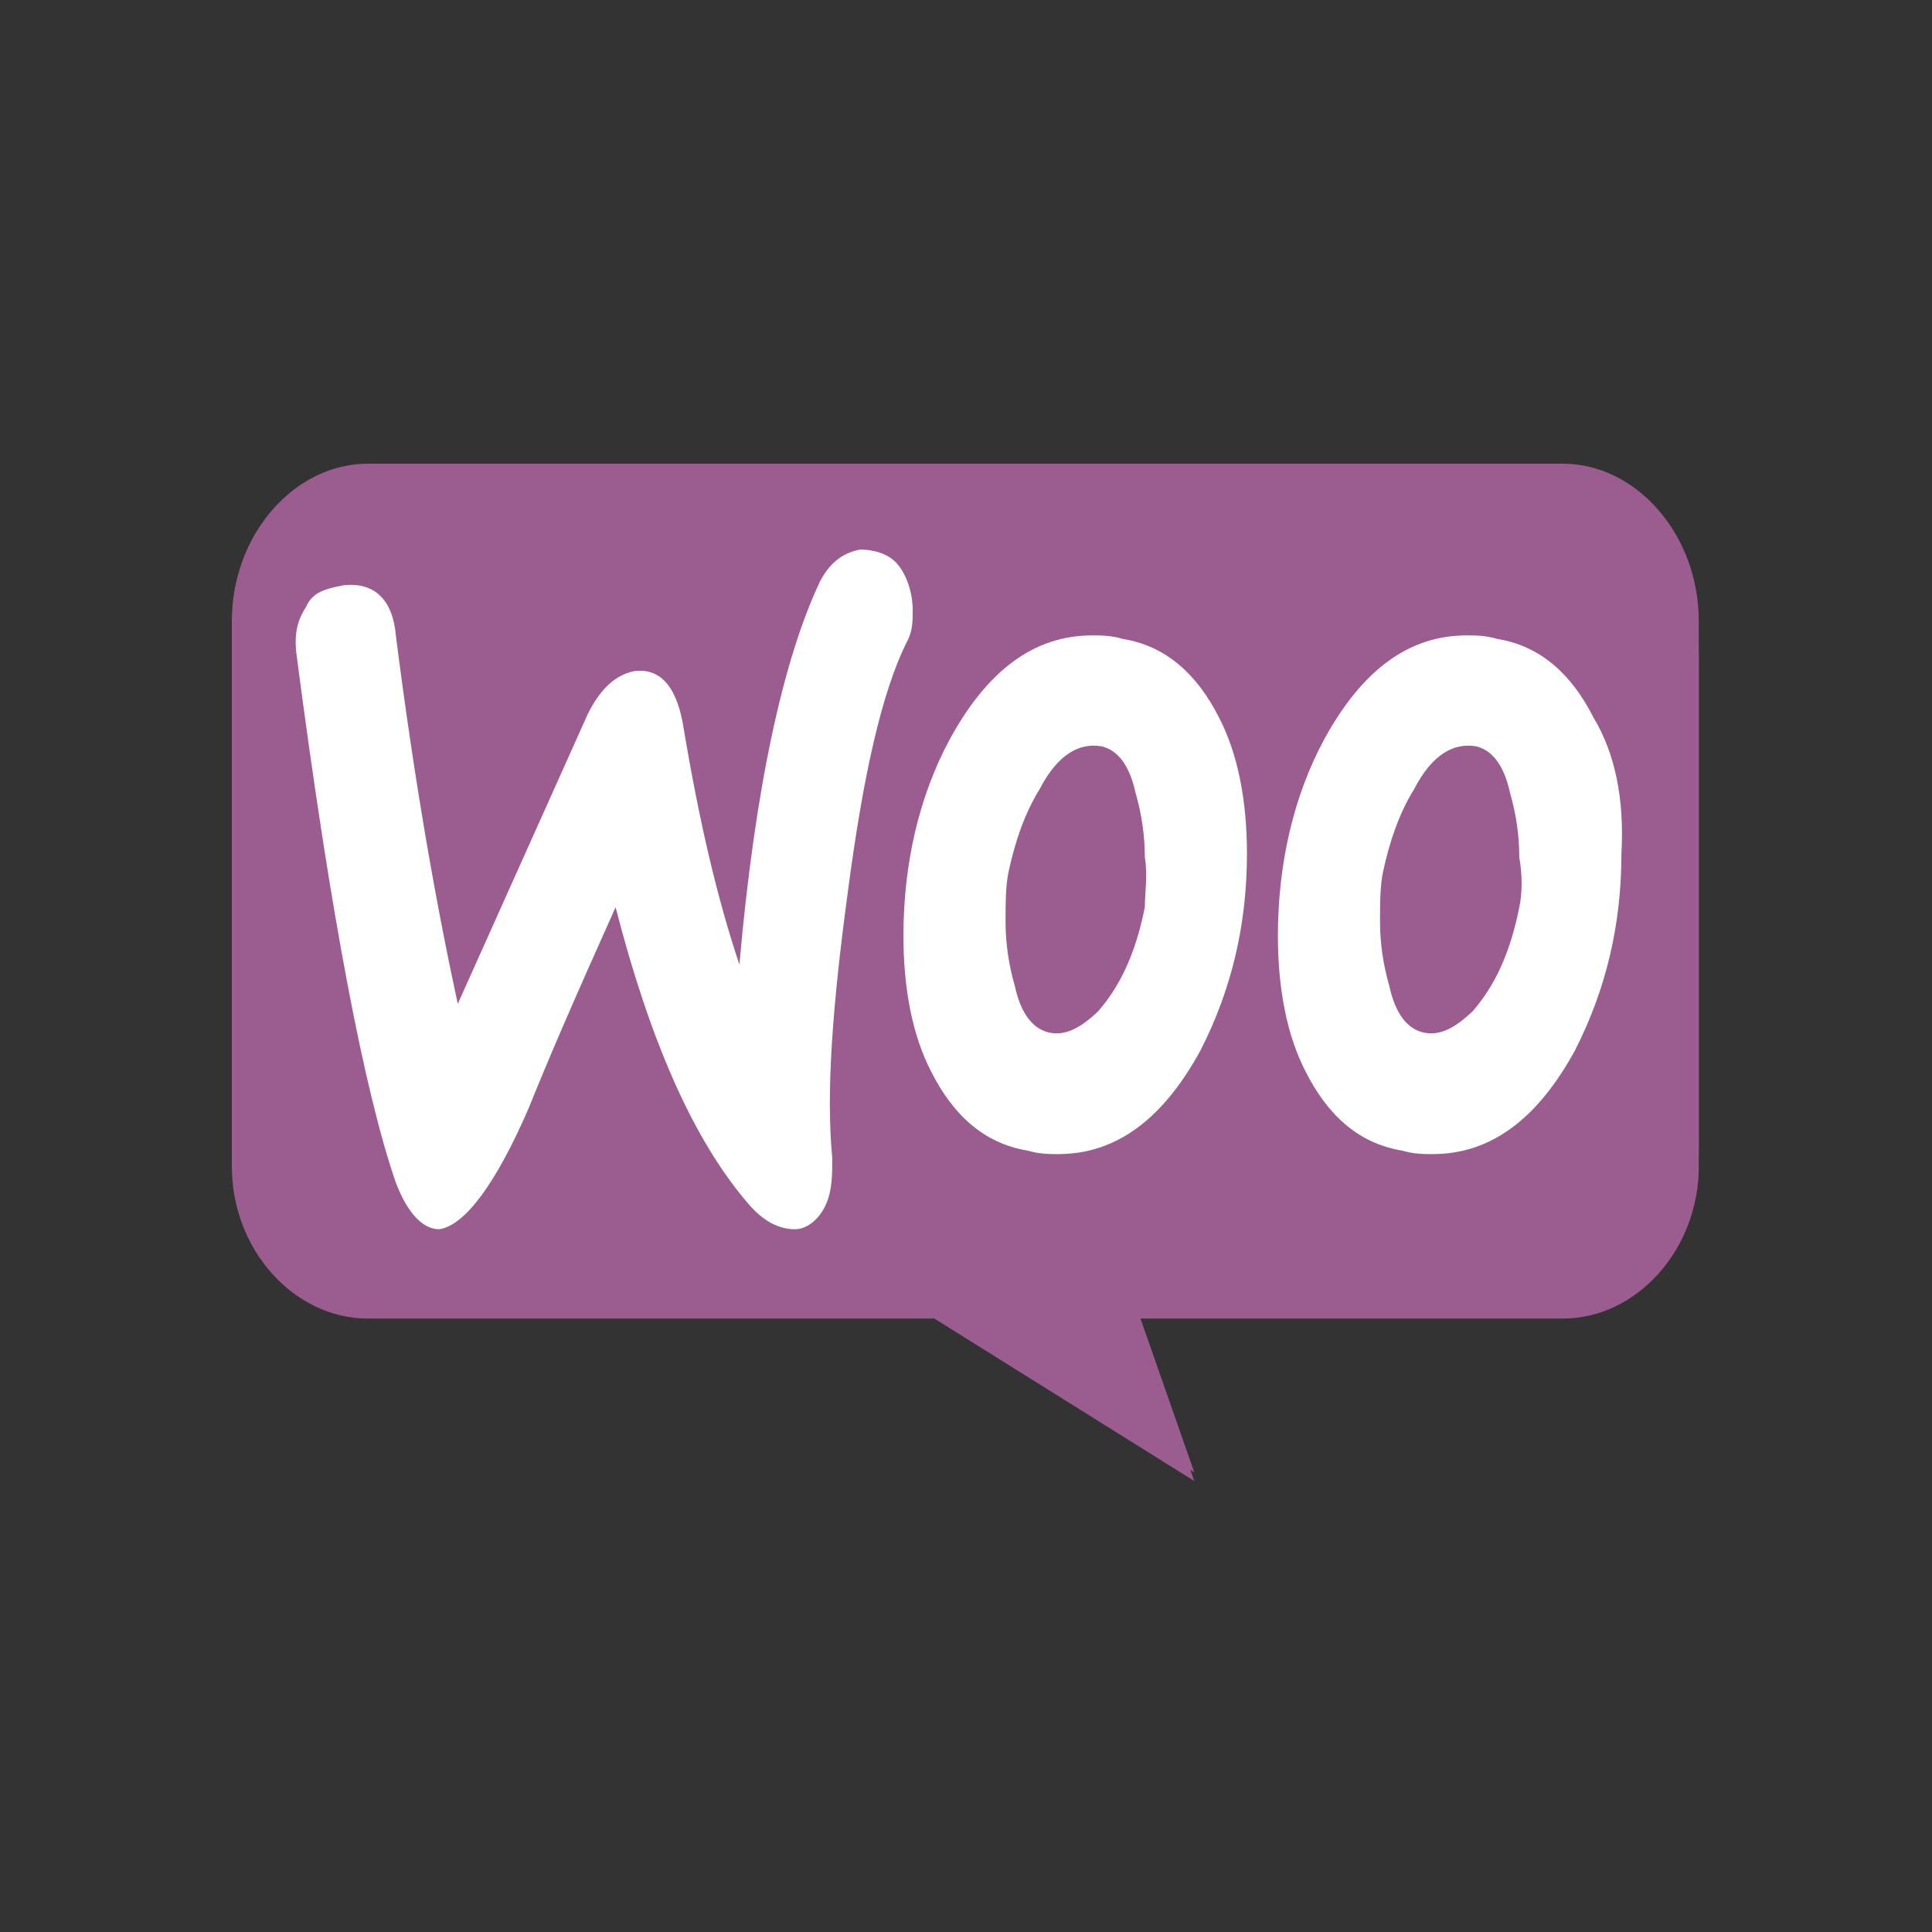
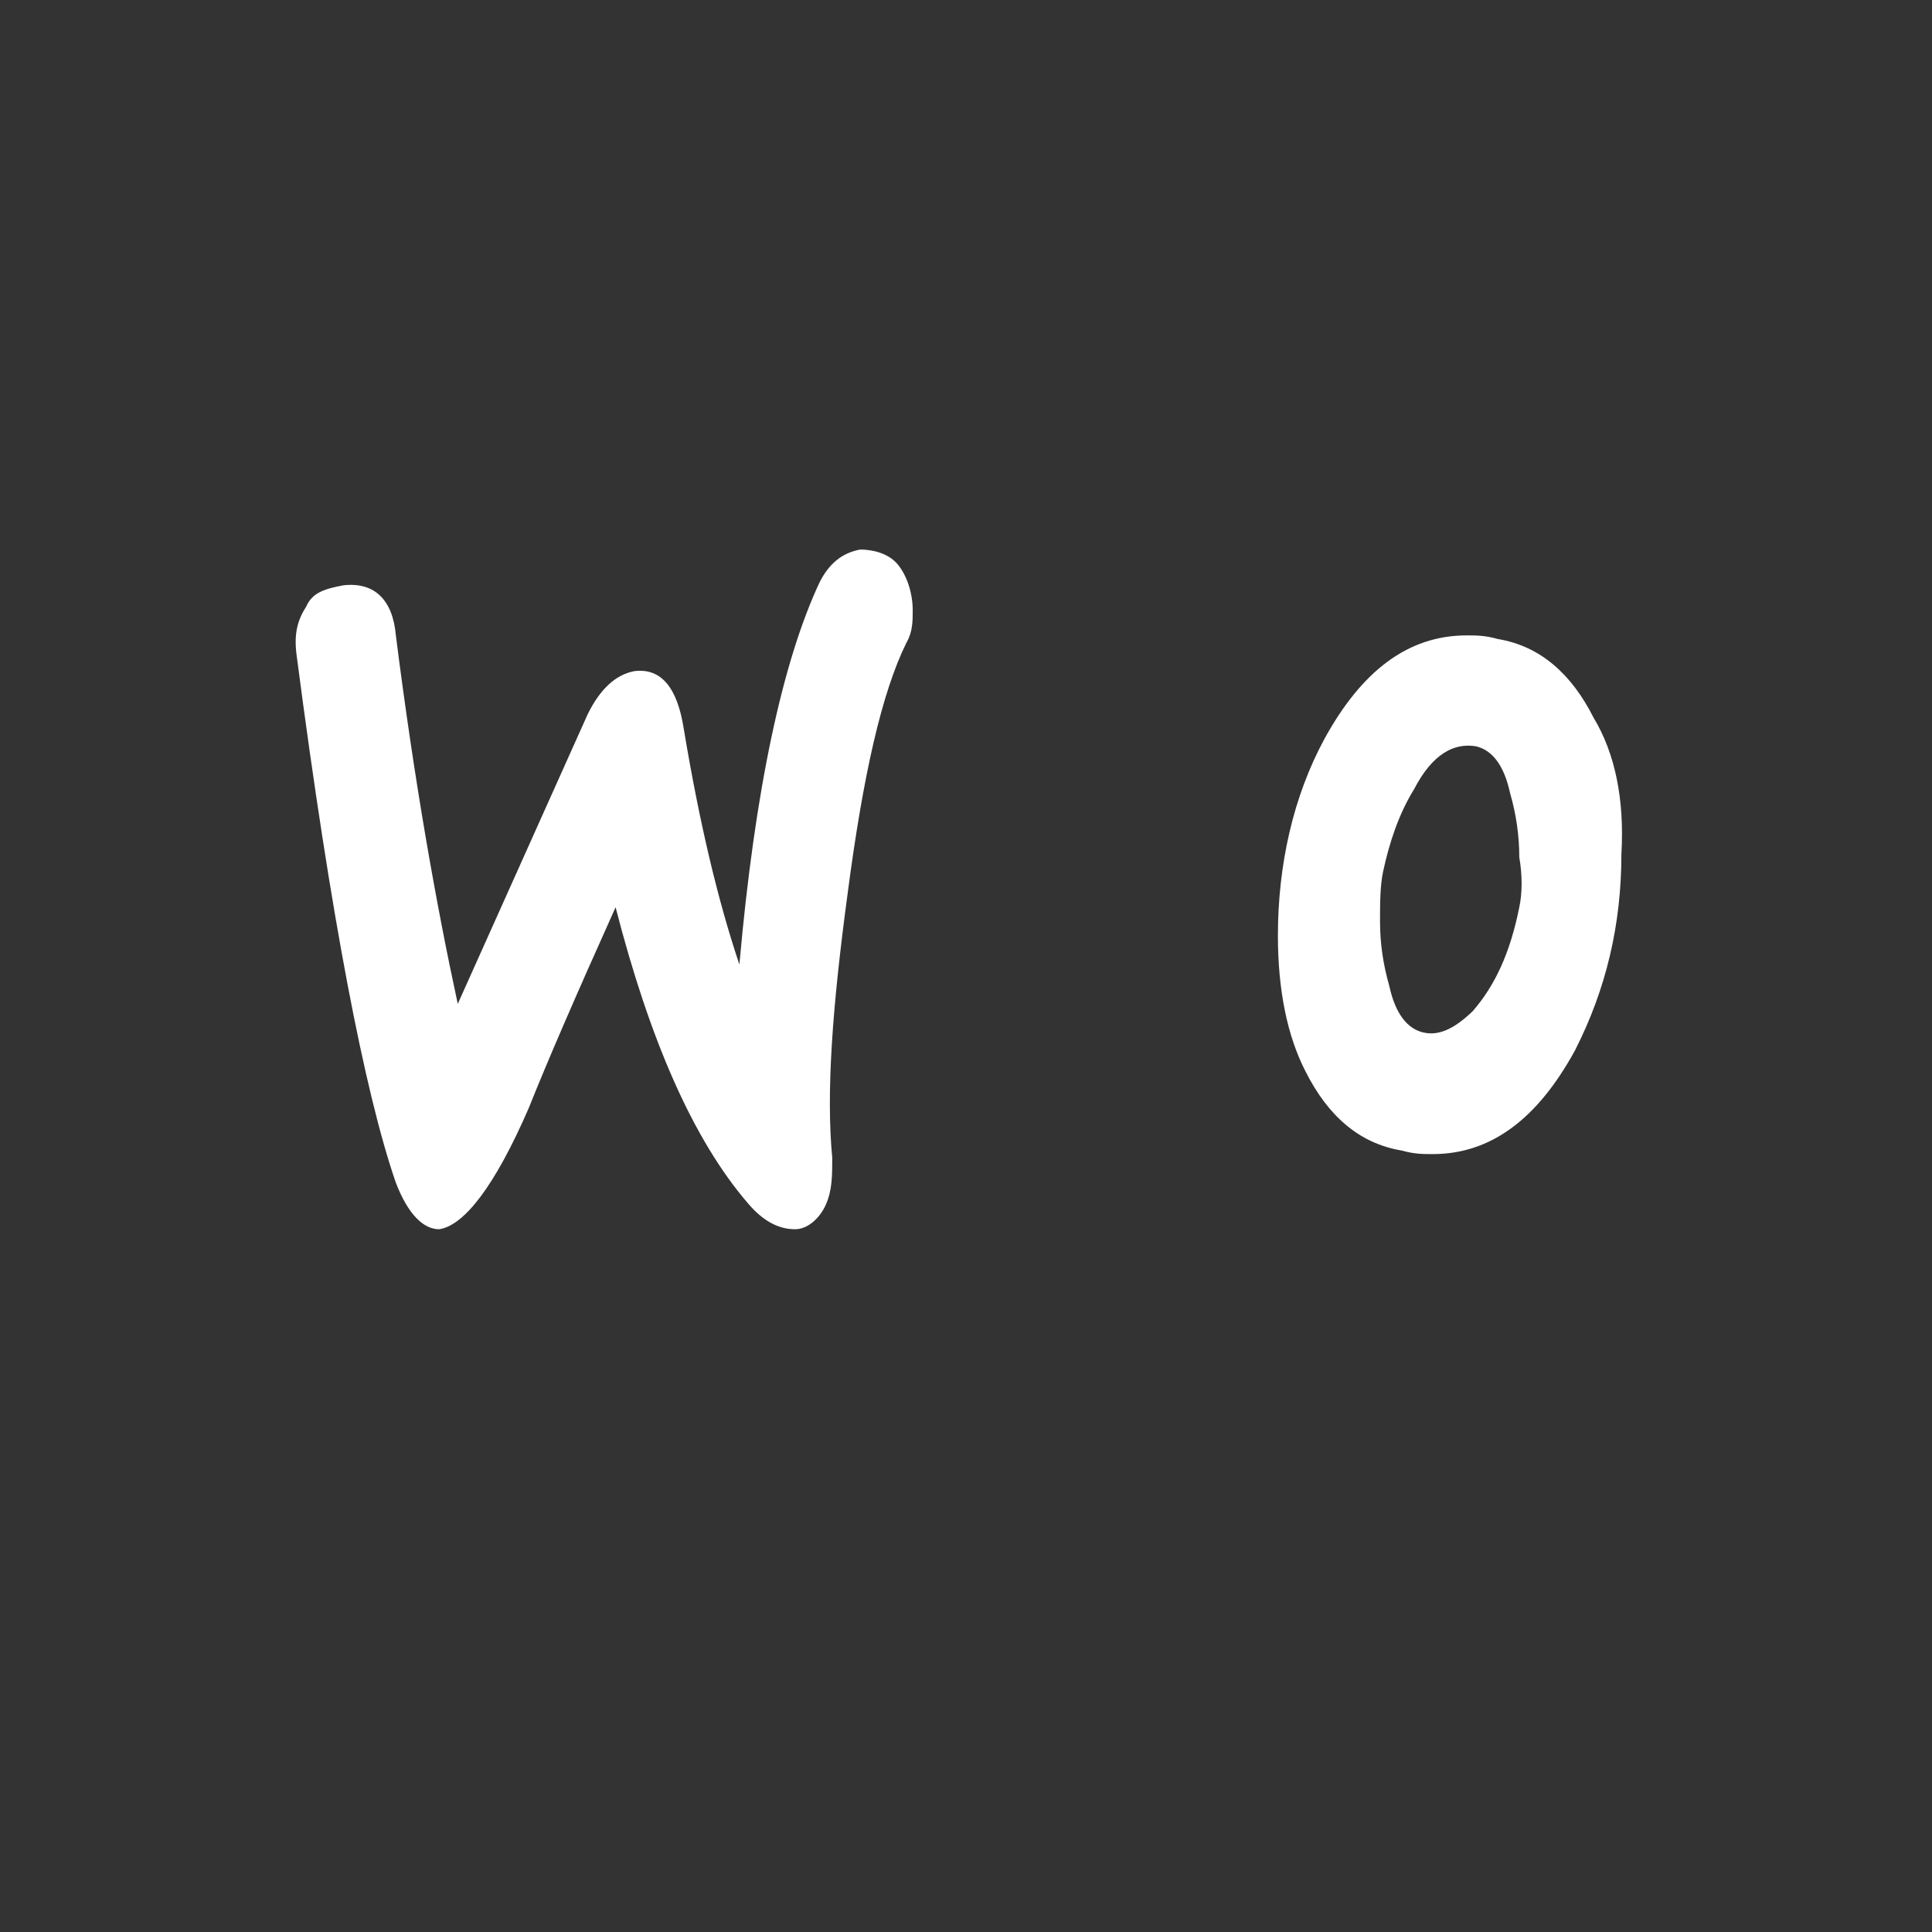
<svg xmlns="http://www.w3.org/2000/svg" width="100" height="100" viewBox="0 0 100 100" fill="none">
  <rect x="0" y="0" width="100" height="100" fill="#333333" stroke="none" />
-   <path fill-rule="evenodd" clip-rule="evenodd" d="M19.048 26.194H80.881C84.725 26.194 87.929 29.773 87.929 34.068V60.375C87.929 64.67 84.725 68.249 80.881 68.249H58.775L61.819 76.66L48.363 68.249H19.048C15.204 68.249 12 64.67 12 60.375V34.068C12 29.773 15.204 26.194 19.048 26.194" fill="#9B5C8F" />
  <g clip-path="url(#clip0_4148_127333)">
-     <path d="M19.048 24H80.881C84.725 24 87.929 27.703 87.929 32.147V59.366C87.929 63.81 84.725 67.513 80.881 67.513H58.775L61.819 76.216L48.363 67.513H19.048C15.204 67.513 12 63.81 12 59.366V32.147C12 27.703 15.204 24 19.048 24Z" fill="#9B5C8F" />
    <path d="M15.845 31.407C16.165 30.666 16.806 30.481 17.767 30.296C19.369 30.11 20.33 31.036 20.49 32.888C21.451 40.48 22.573 46.775 23.694 51.96L30.422 36.961C31.062 35.665 31.863 34.925 32.825 34.739C34.266 34.554 35.067 35.665 35.388 37.702C36.188 42.516 37.15 46.59 38.271 49.923C39.072 40.85 40.514 34.184 42.436 30.11C42.916 29.184 43.557 28.629 44.518 28.444C45.159 28.444 45.96 28.629 46.441 29.184C46.921 29.74 47.242 30.666 47.242 31.592C47.242 32.147 47.242 32.703 46.921 33.258C45.64 35.85 44.678 40.109 43.877 46.22C43.077 52.145 42.756 56.589 43.077 59.922C43.077 60.847 43.077 61.588 42.756 62.329C42.436 63.069 41.795 63.625 41.154 63.625C40.353 63.625 39.553 63.255 38.752 62.329C35.868 58.996 33.626 53.811 31.863 46.96C29.781 51.589 28.339 54.922 27.378 57.329C25.616 61.403 24.014 63.44 22.733 63.625C21.932 63.625 21.131 62.884 20.49 61.218C18.888 56.589 17.126 47.516 15.364 33.999C15.204 32.888 15.364 32.147 15.845 31.407Z" fill="white" />
    <path d="M82.483 37.147C81.361 34.925 79.76 33.443 77.517 33.073C76.876 32.888 76.396 32.888 75.915 32.888C72.871 32.888 70.469 34.739 68.546 38.257C66.945 41.22 66.144 44.738 66.144 48.441C66.144 51.219 66.624 53.626 67.585 55.478C68.707 57.7 70.308 59.181 72.551 59.551C73.192 59.736 73.672 59.736 74.153 59.736C77.197 59.736 79.599 57.885 81.522 54.367C83.124 51.219 83.924 47.886 83.924 44.183C84.085 41.405 83.604 38.998 82.483 37.147ZM78.638 46.96C78.158 49.367 77.357 51.034 76.235 52.33C75.274 53.256 74.473 53.626 73.672 53.441C72.871 53.256 72.231 52.515 71.91 51.034C71.59 49.923 71.43 48.812 71.43 47.701C71.43 46.775 71.43 45.849 71.59 45.108C71.91 43.627 72.391 42.146 73.192 40.85C74.153 38.998 75.274 38.443 76.396 38.628C77.197 38.813 77.837 39.554 78.158 41.035C78.478 42.146 78.638 43.257 78.638 44.368C78.798 45.294 78.798 46.219 78.638 46.96Z" fill="white" />
-     <path d="M63.1 37.147C61.979 34.925 60.377 33.443 58.134 33.073C57.494 32.888 57.013 32.888 56.532 32.888C53.489 32.888 51.086 34.739 49.164 38.257C47.562 41.22 46.761 44.738 46.761 48.441C46.761 51.219 47.242 53.626 48.203 55.478C49.324 57.7 50.926 59.181 53.169 59.551C53.809 59.736 54.29 59.736 54.77 59.736C57.814 59.736 60.217 57.885 62.139 54.367C63.741 51.219 64.542 47.886 64.542 44.183C64.542 41.405 64.061 38.998 63.1 37.147ZM59.256 46.96C58.775 49.367 57.974 51.034 56.853 52.33C55.892 53.256 55.091 53.626 54.29 53.441C53.489 53.256 52.848 52.515 52.528 51.034C52.207 49.923 52.047 48.812 52.047 47.701C52.047 46.775 52.047 45.849 52.207 45.108C52.528 43.627 53.008 42.146 53.809 40.85C54.77 38.998 55.892 38.443 57.013 38.628C57.814 38.813 58.455 39.554 58.775 41.035C59.096 42.146 59.256 43.257 59.256 44.368C59.416 45.294 59.256 46.219 59.256 46.96Z" fill="white" />
  </g>
  <defs>
    <clipPath id="clip0_4148_127333">
      <rect width="75.929" height="52.216" fill="white" transform="translate(12 24)" />
    </clipPath>
  </defs>
</svg>